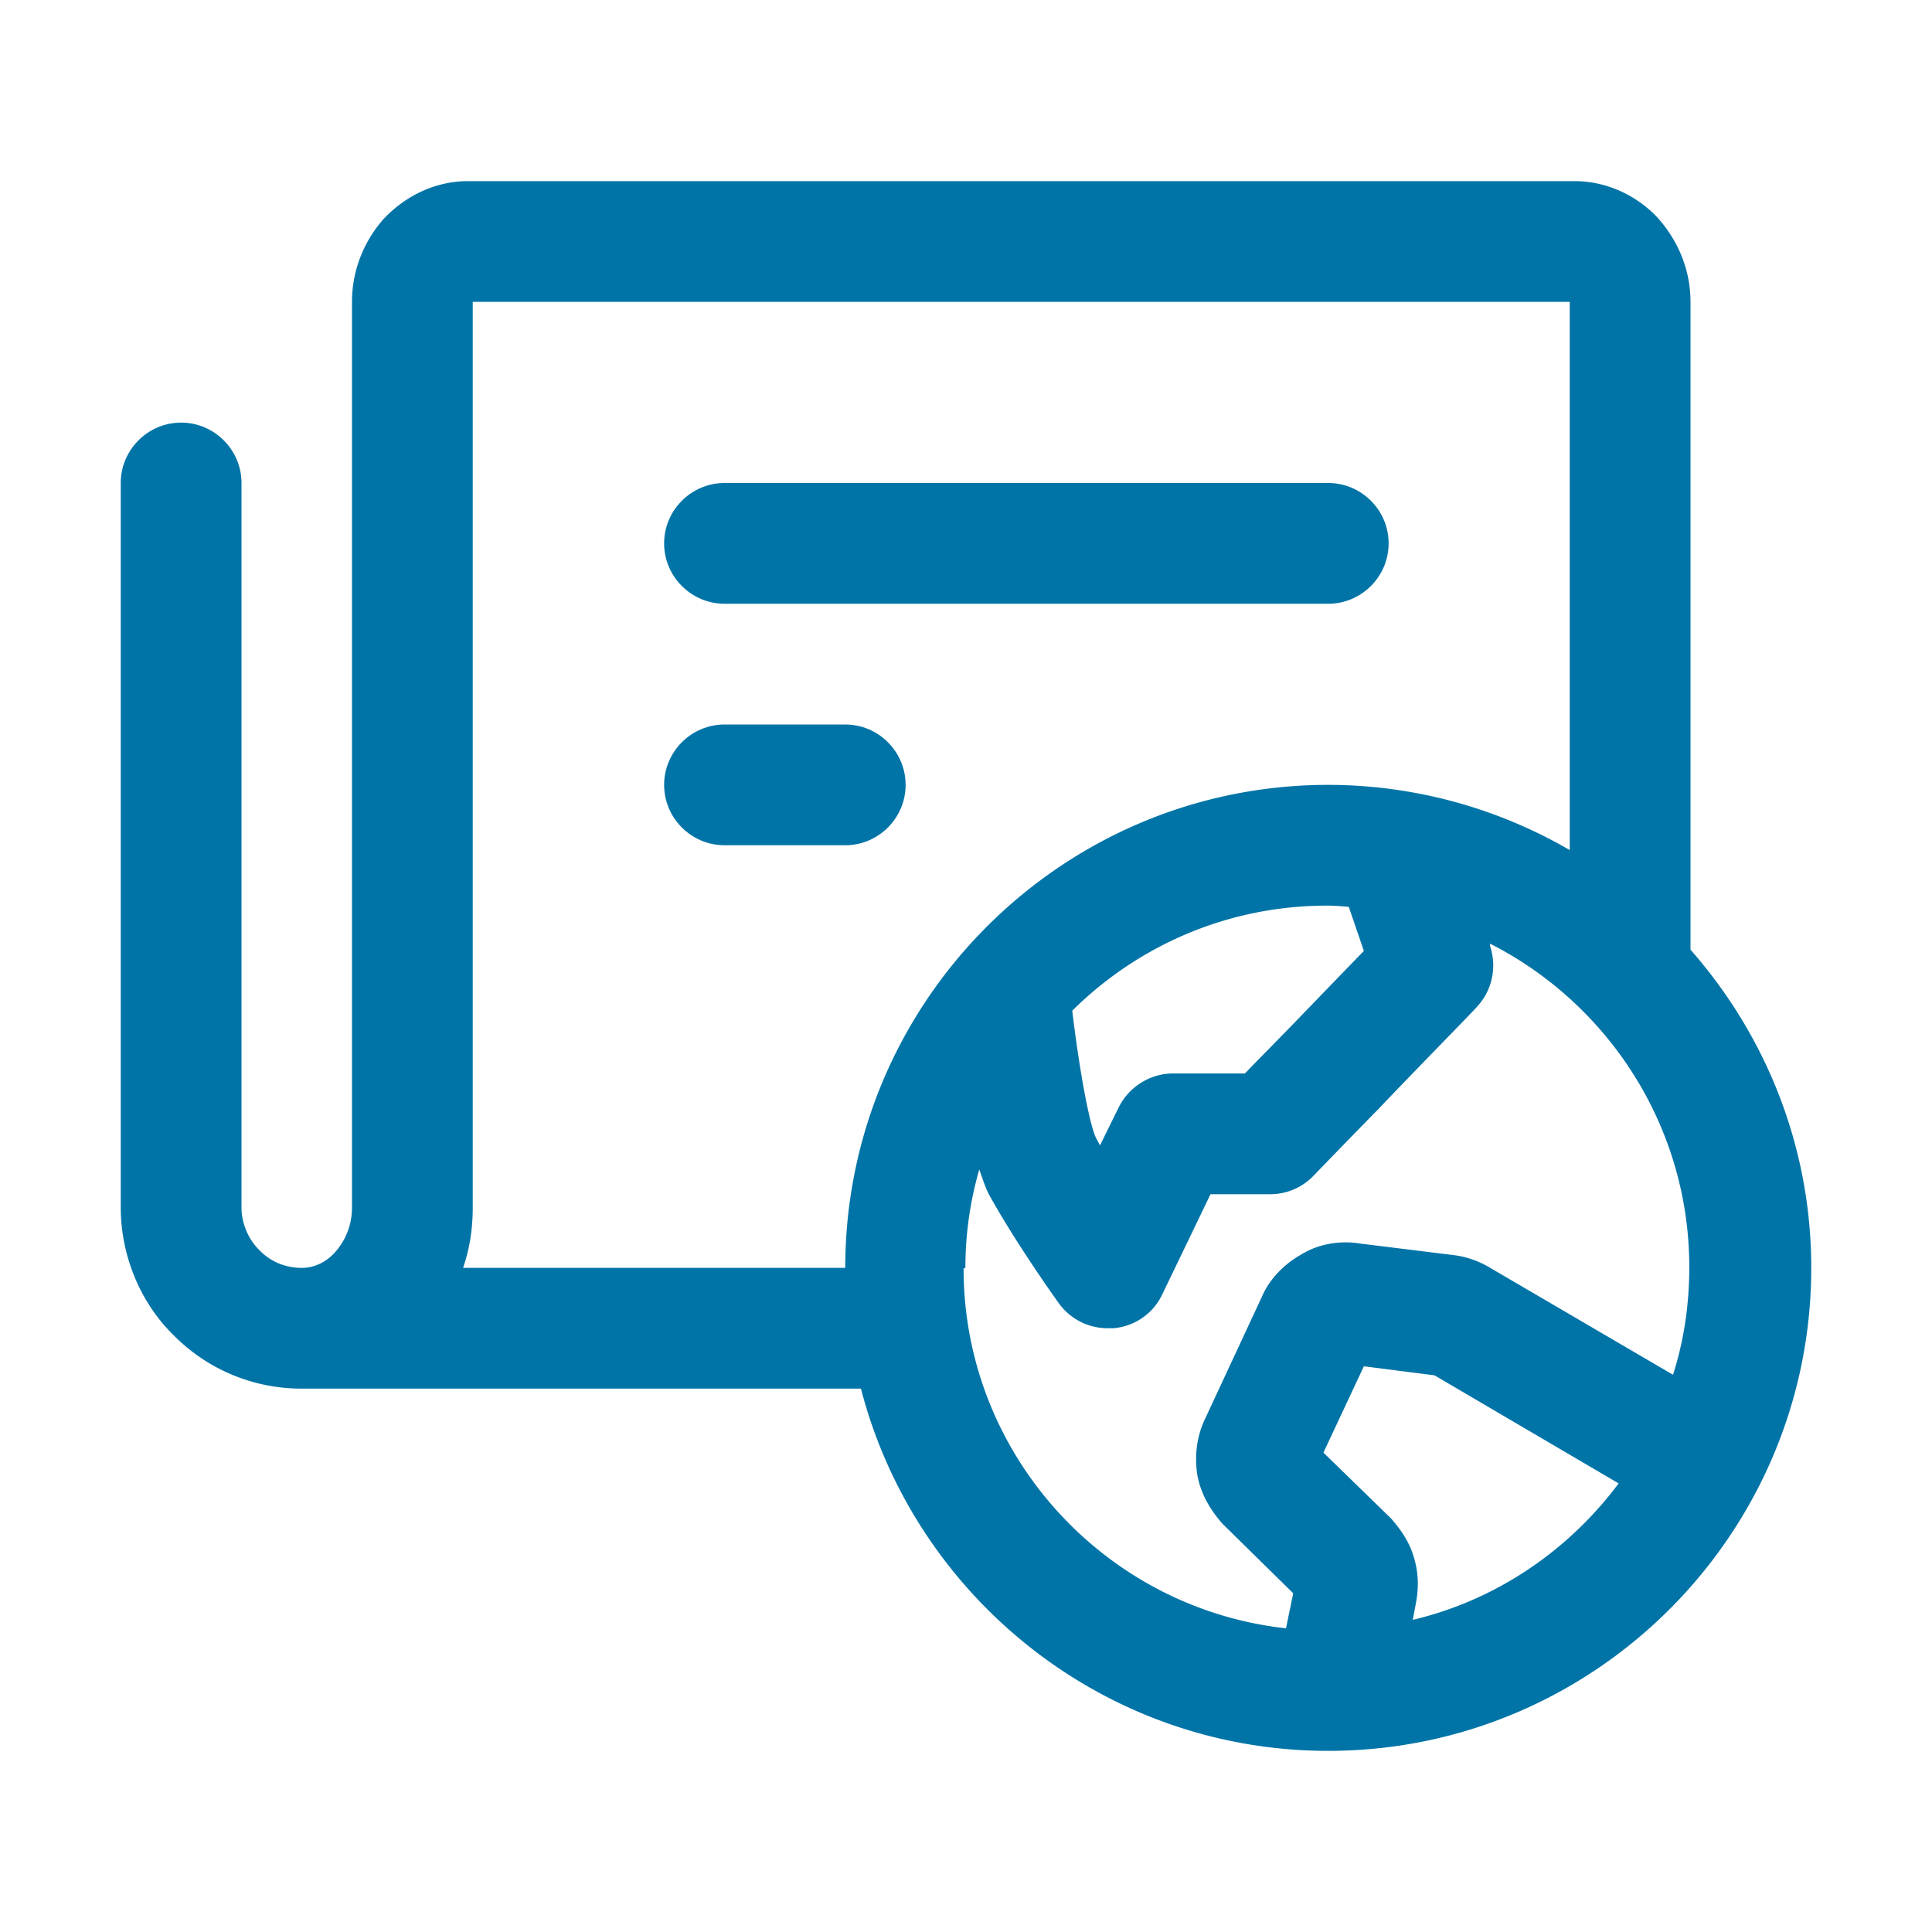
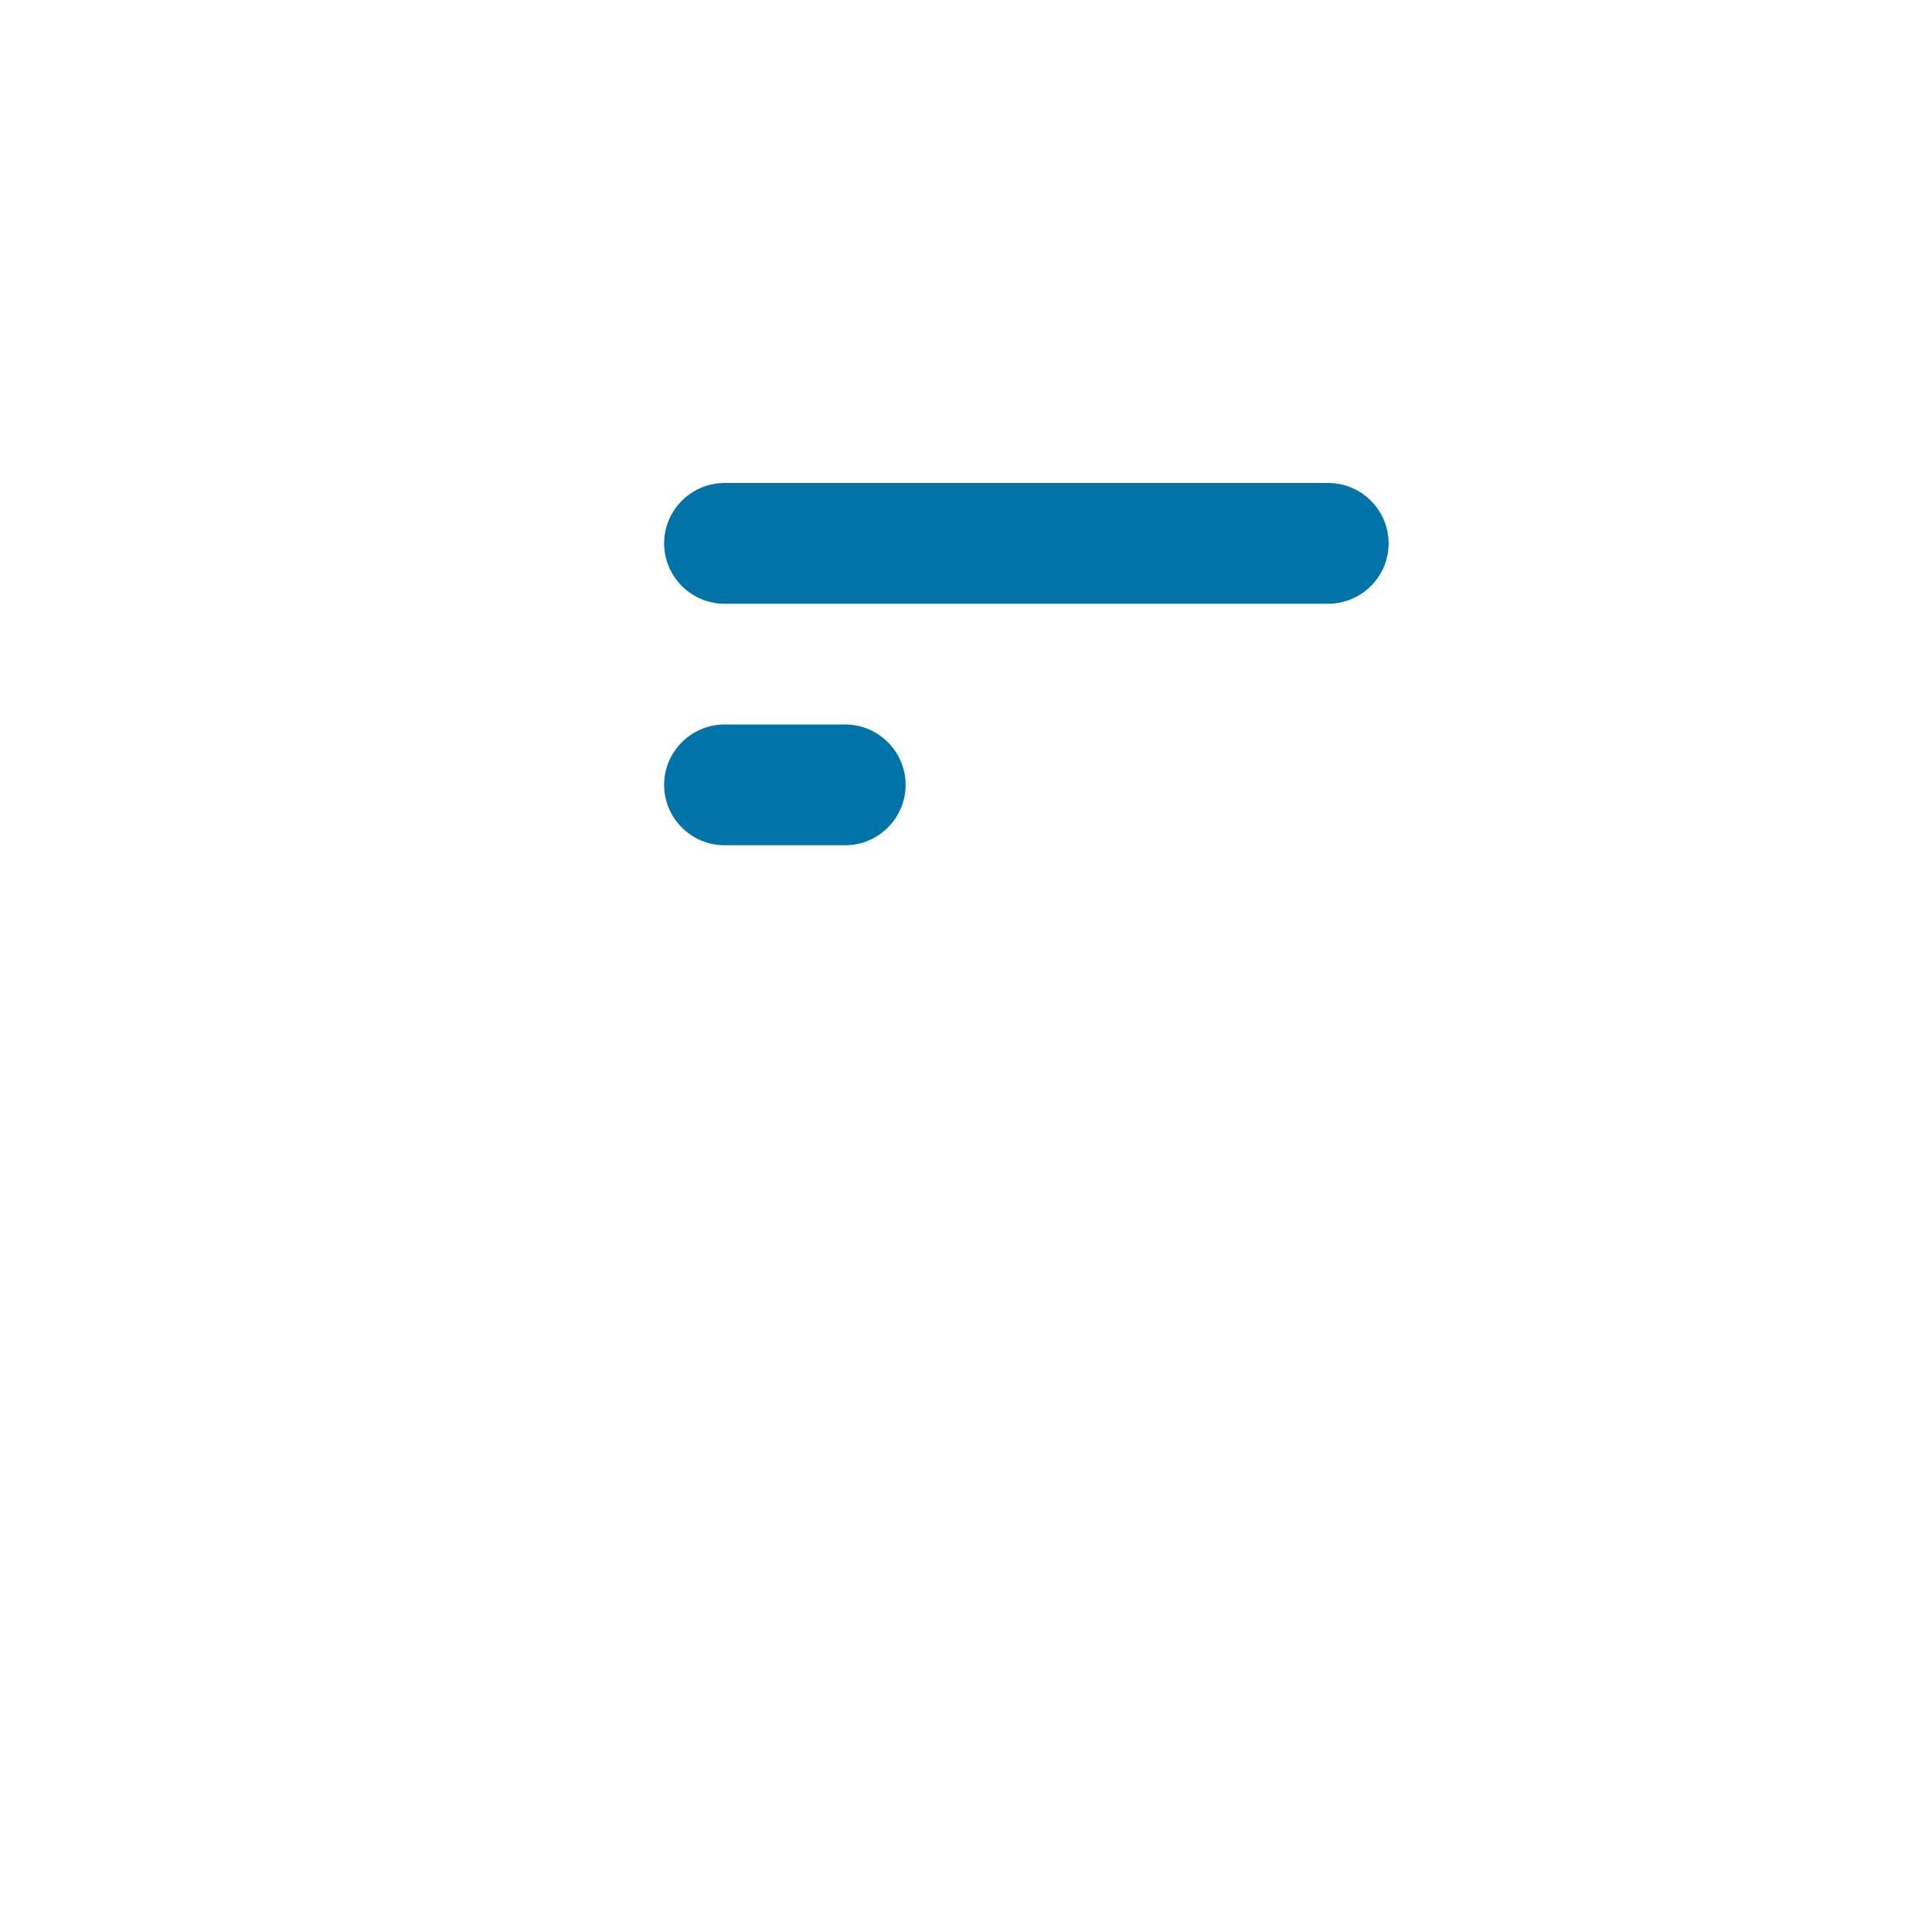
<svg xmlns="http://www.w3.org/2000/svg" width="64" height="64" viewBox="0 0 64 64" fill="none">
  <g clip-path="url(#lex4pt7eda)" fill="#0074A7">
    <path d="M24 20h20c1.1 0 2-.9 2-2s-.9-2-2-2H24c-1.1 0-2 .9-2 2s.9 2 2 2zM28 24h-4c-1.1 0-2 .9-2 2s.9 2 2 2h4c1.1 0 2-.9 2-2s-.9-2-2-2z" />
-     <path d="M56 31.46V10c0-1.02-.38-2-1.1-2.8-.72-.76-1.72-1.2-2.74-1.2H15.5c-1.02 0-2.02.44-2.78 1.24-.68.76-1.06 1.74-1.06 2.76v30c0 .56-.2 1.08-.56 1.48-.3.34-.7.52-1.1.52-.54 0-1.04-.2-1.42-.6-.36-.36-.58-.88-.58-1.4V16c0-1.1-.9-2-2-2s-2 .9-2 2v24c0 1.58.64 3.14 1.74 4.22A5.942 5.942 0 0 0 10 46h18.52C30.3 52.88 36.56 58 44 58c8.82 0 16-7.18 16-16 0-4.04-1.52-7.72-4-10.54zM15.34 42c.22-.64.32-1.3.32-2V10H52v18.16A15.958 15.958 0 0 0 44 26c-8.82 0-16 7.18-16 16H15.34zM45.2 31.48c-.72.74-1.74 1.8-2.38 2.46-.58.6-1.16 1.18-1.58 1.62h-2.38c-.76 0-1.46.44-1.8 1.12l-.62 1.26s-.1-.18-.14-.26c-.22-.46-.56-2.34-.78-4.2C37.7 31.32 40.68 30 43.96 30c.24 0 .48.02.72.04l.5 1.46.02-.02zM31.98 42c0-1.14.16-2.22.46-3.26.12.34.22.66.36.9.94 1.68 2.24 3.48 2.28 3.54a2 2 0 0 0 1.62.82h.18c.7-.06 1.32-.48 1.62-1.12l1.6-3.32h1.98c.54 0 1.06-.22 1.44-.62 0 0 1.08-1.12 2.16-2.22 1.06-1.12 3.22-3.32 3.22-3.34.52-.54.7-1.32.46-2.04v-.08c3.9 1.98 6.6 6.04 6.6 10.72 0 1.24-.18 2.44-.54 3.56l-6.02-3.52a3.1 3.1 0 0 0-1.22-.44l-3.08-.38c-.7-.12-1.42 0-2 .36-.6.34-1.06.84-1.3 1.4L39.92 47c-.26.54-.36 1.18-.26 1.84.1.58.38 1.12.84 1.64l2.34 2.3-.24 1.16c-6-.66-10.68-5.76-10.68-11.92l.06-.02zM46.8 53.66l.12-.64c.08-.48.06-.96-.08-1.42-.12-.42-.34-.82-.76-1.3l-2.24-2.18 1.34-2.86 2.34.3 6.1 3.58c-1.66 2.22-4.04 3.86-6.82 4.52z" />
  </g>
  <defs>
    <clipPath id="lex4pt7eda">
      <path fill="#fff" transform="translate(4 6)" d="M0 0h56v52H0z" />
    </clipPath>
  </defs>
</svg>